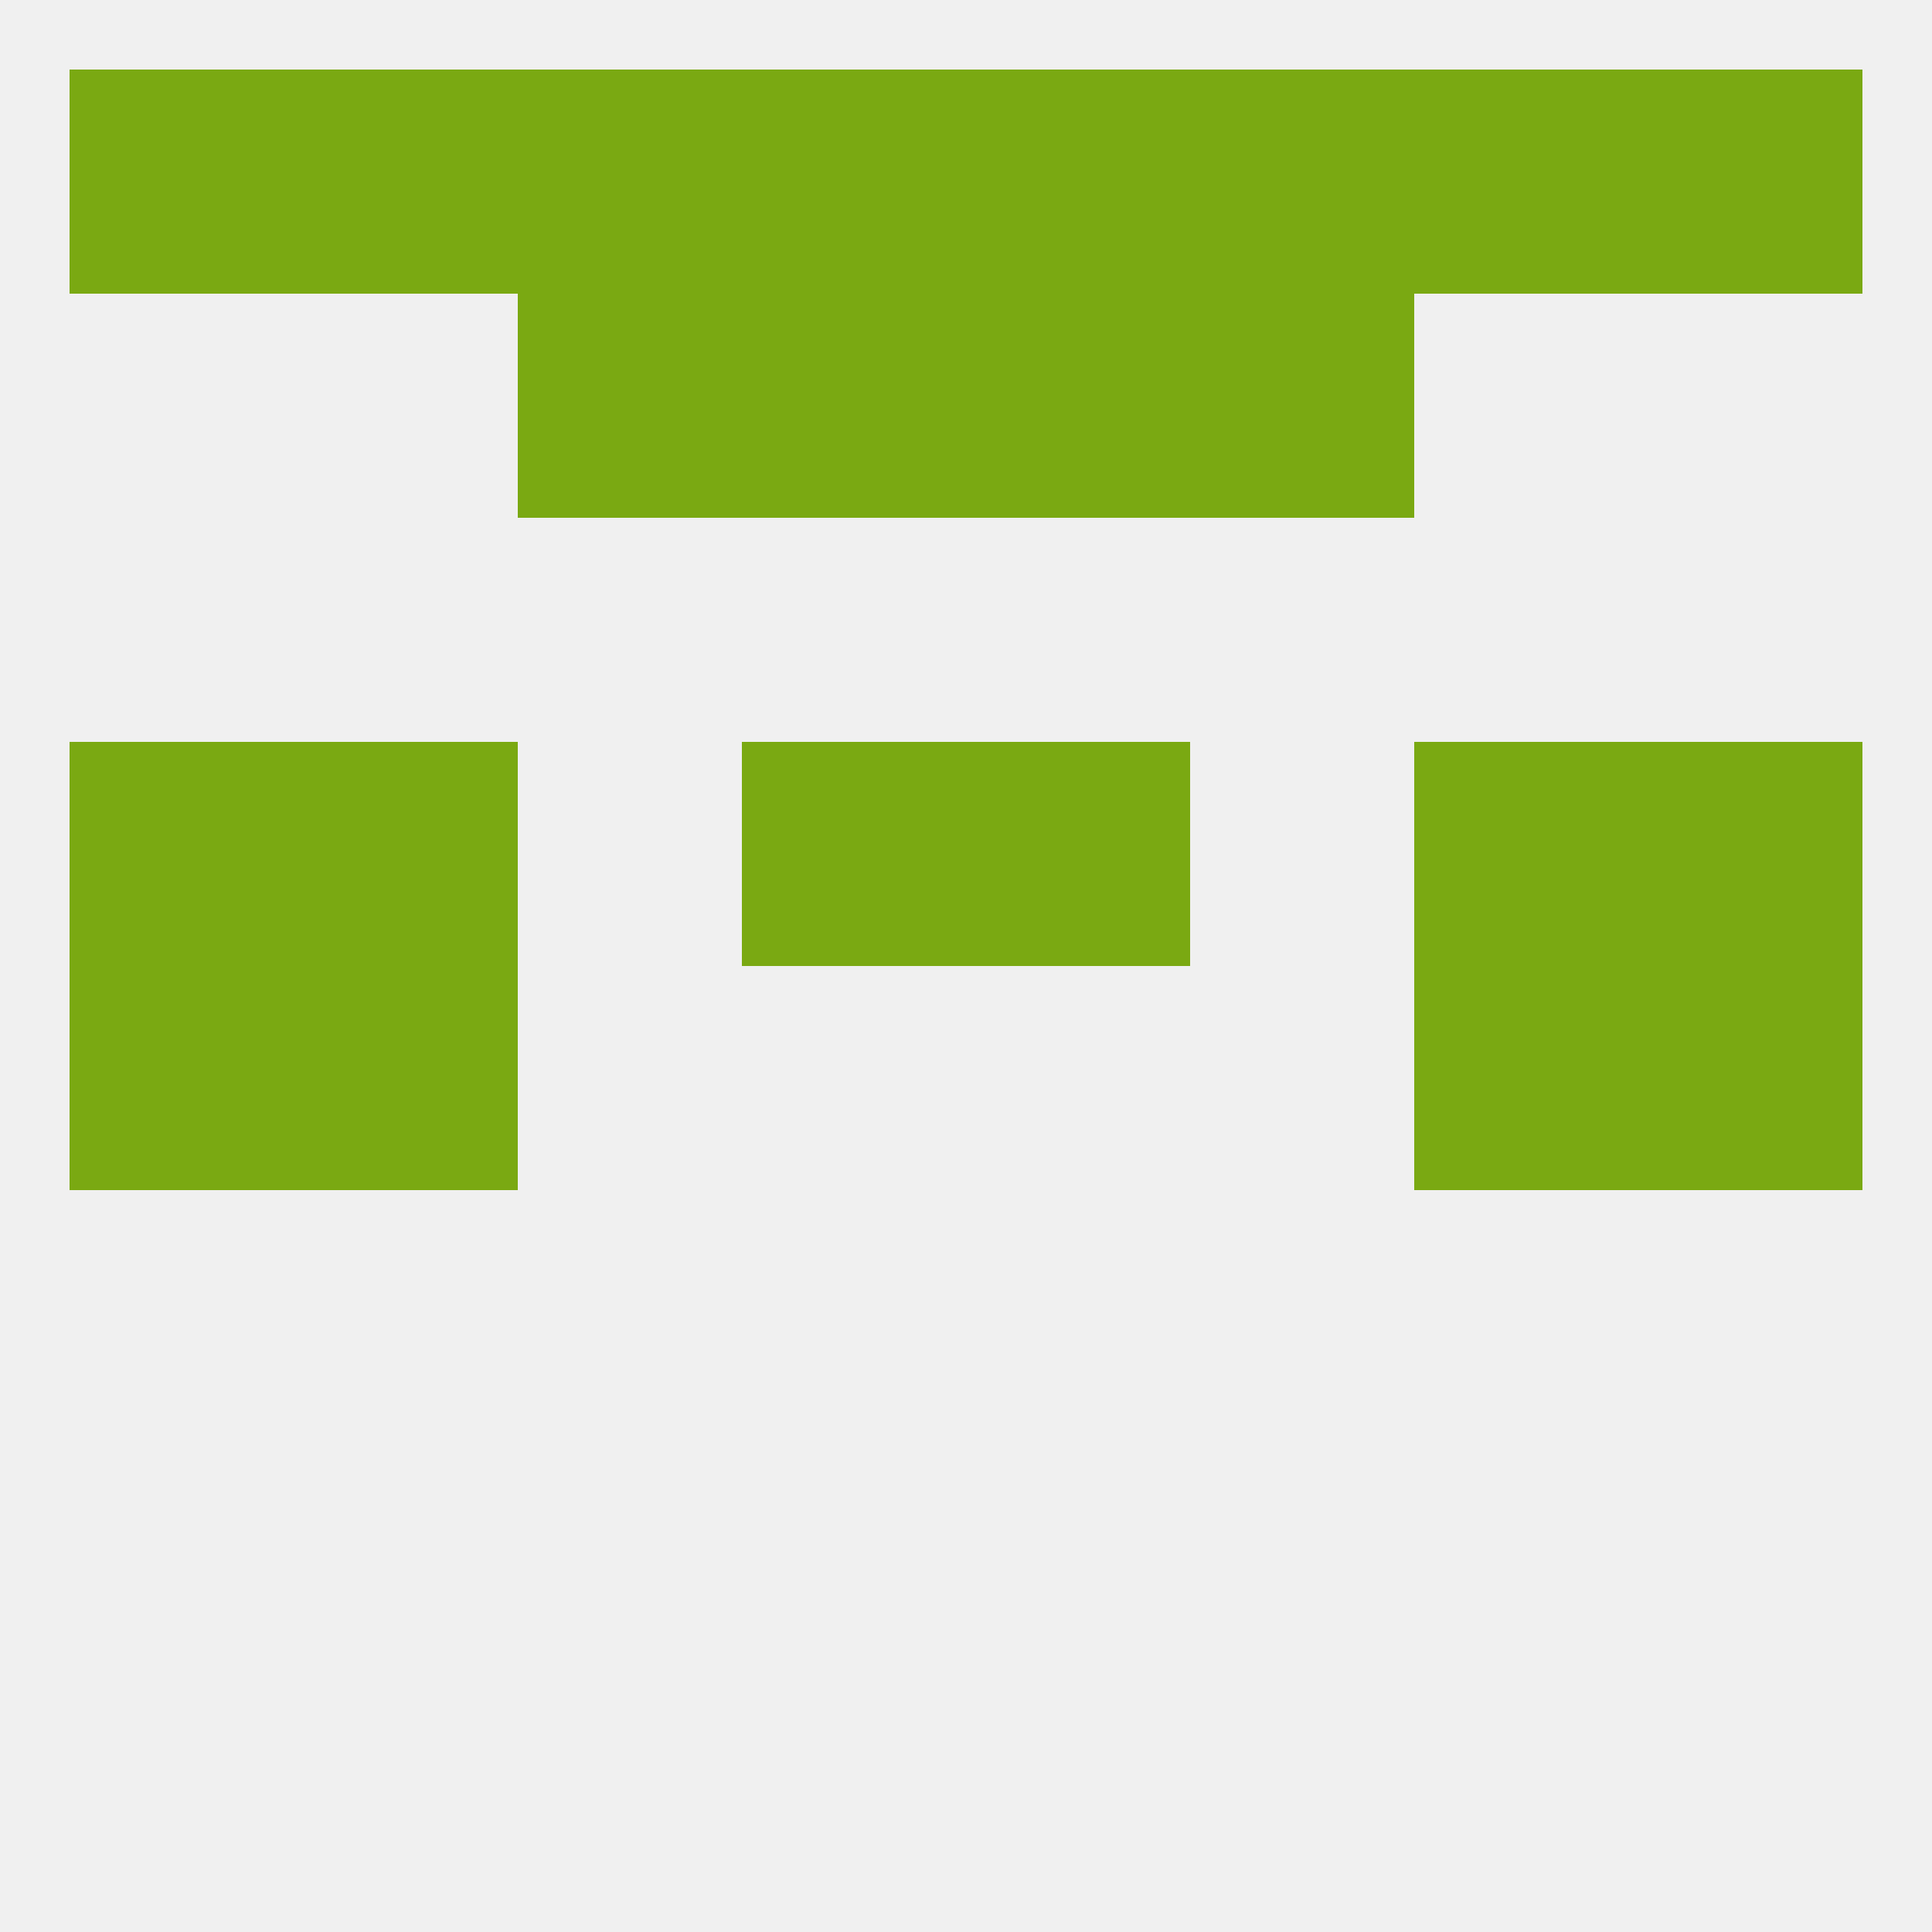
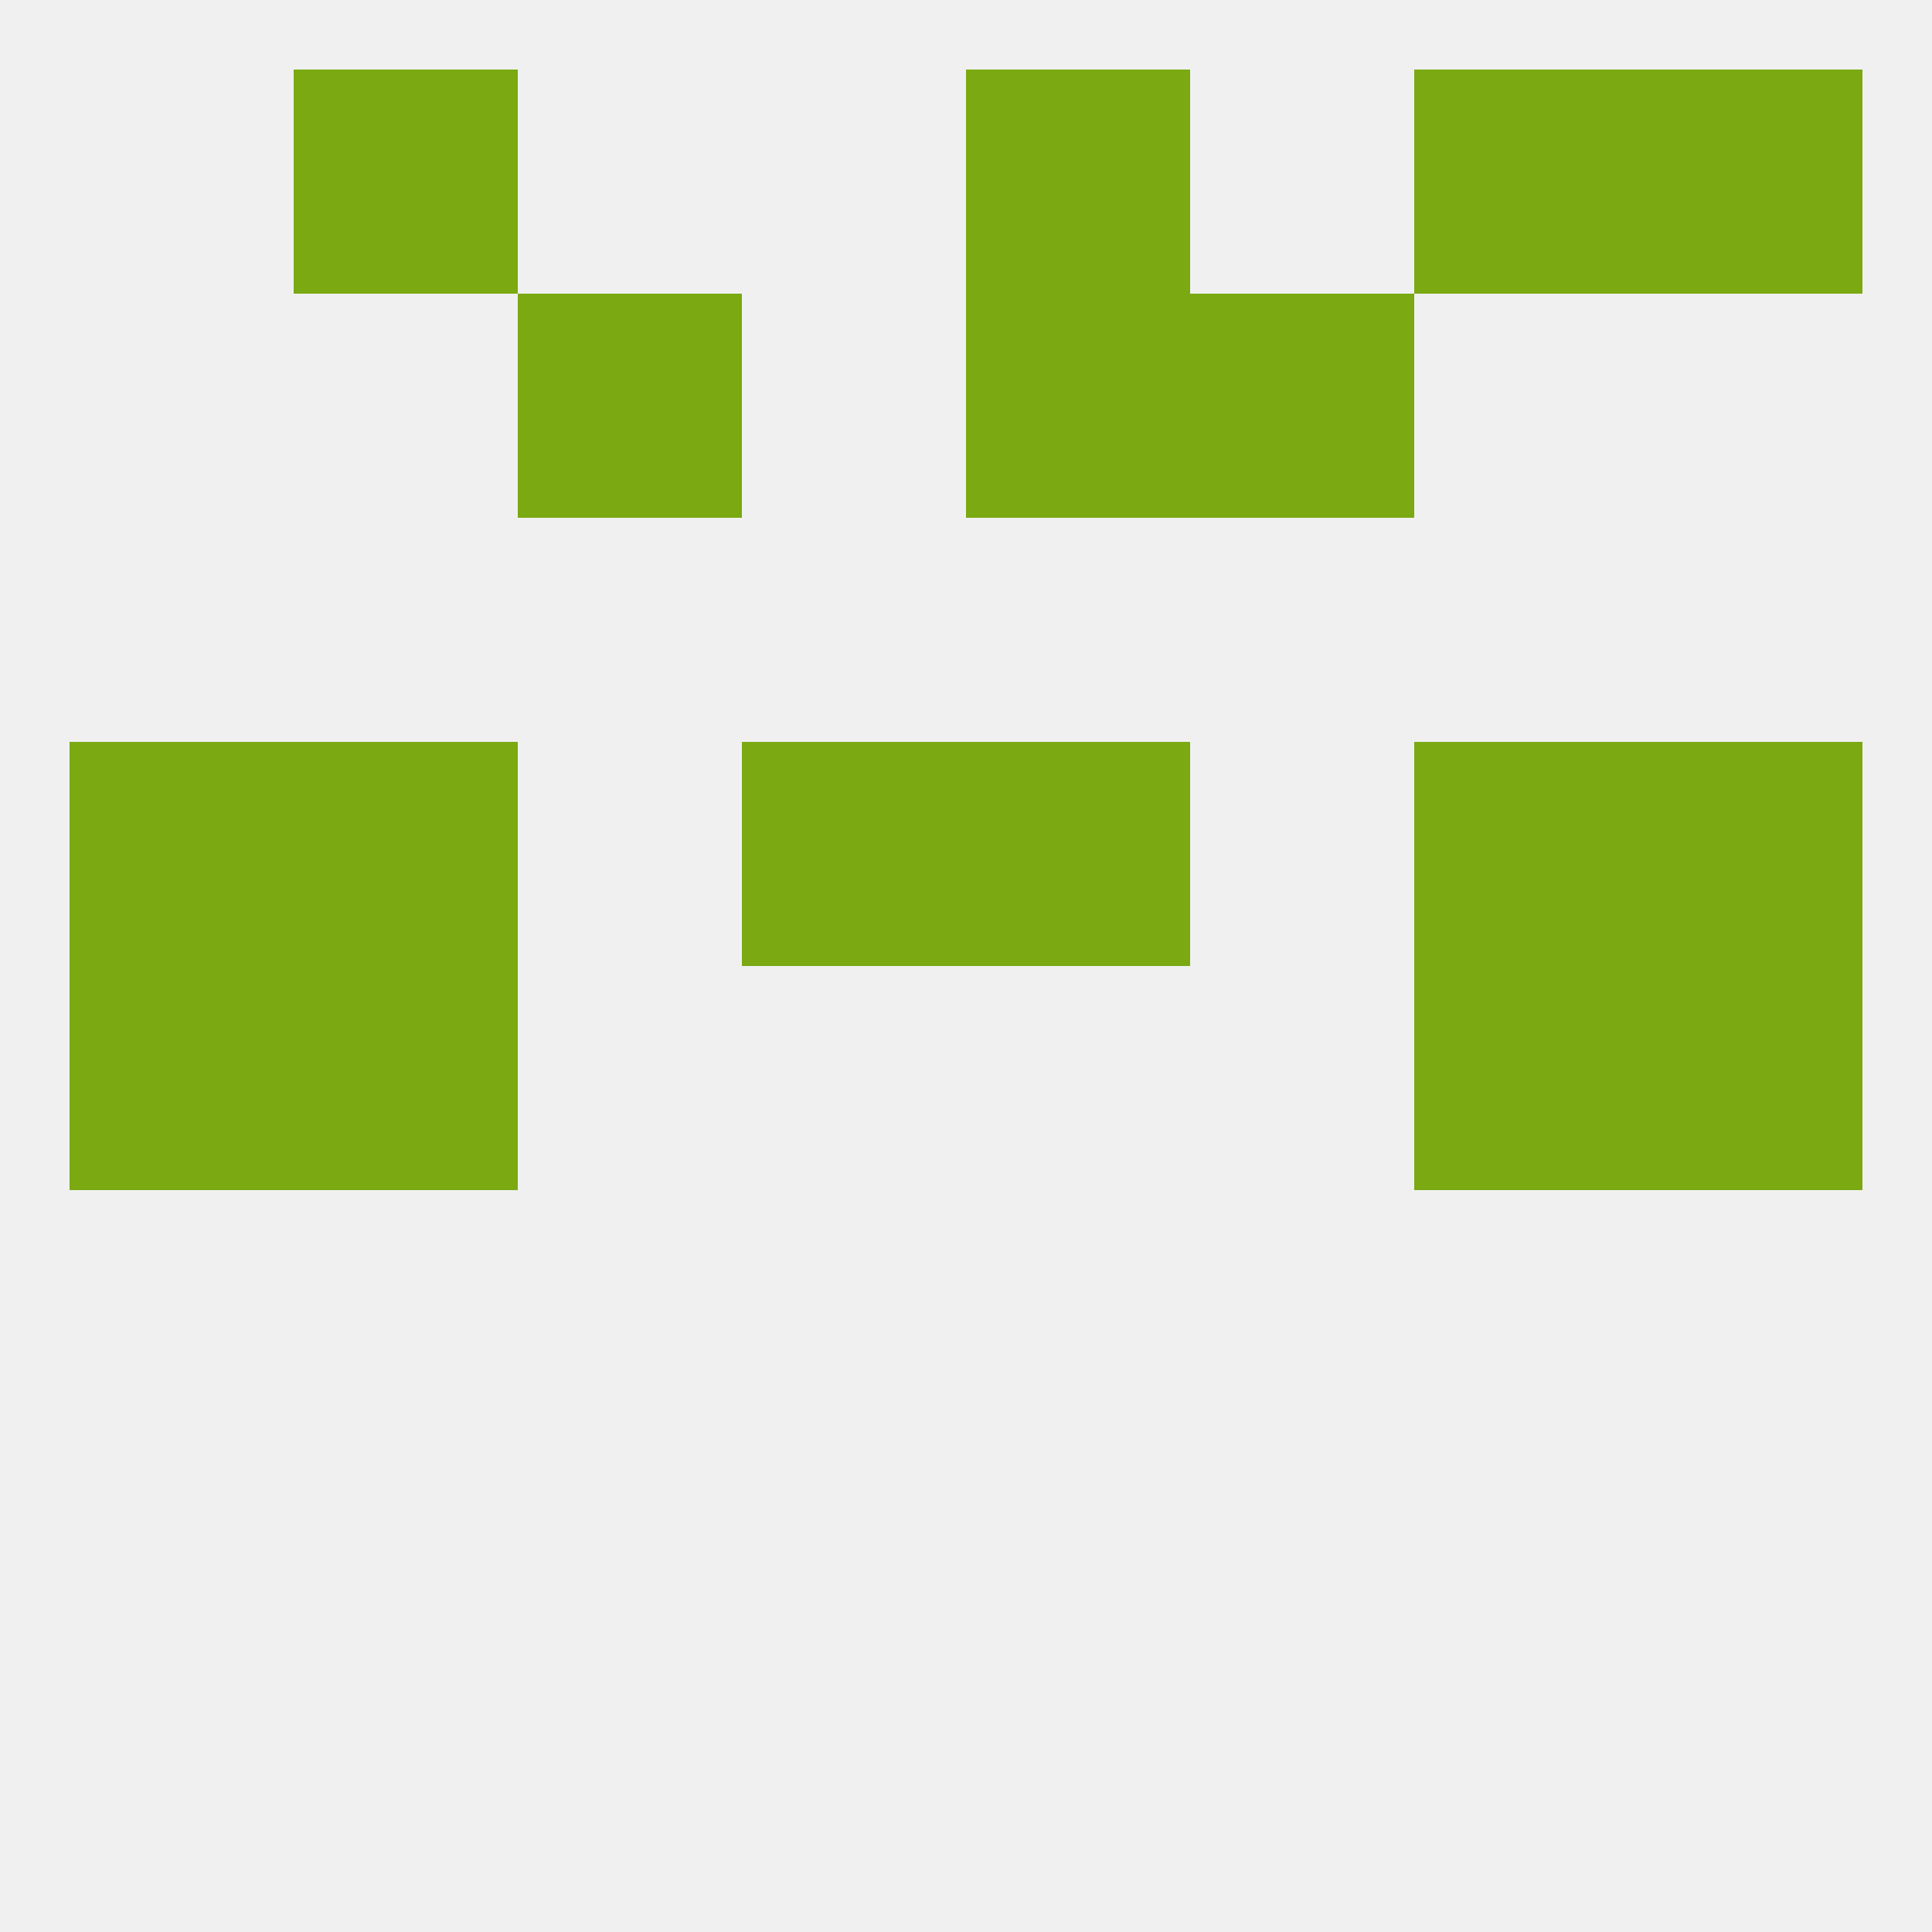
<svg xmlns="http://www.w3.org/2000/svg" version="1.1" baseprofile="full" width="250" height="250" viewBox="0 0 250 250">
  <rect width="100%" height="100%" fill="rgba(240,240,240,255)" />
  <rect x="9" y="125" width="29" height="29" fill="rgba(122,169,18,255)" />
  <rect x="212" y="125" width="29" height="29" fill="rgba(122,169,18,255)" />
  <rect x="38" y="125" width="29" height="29" fill="rgba(122,169,18,255)" />
  <rect x="183" y="125" width="29" height="29" fill="rgba(122,169,18,255)" />
  <rect x="38" y="96" width="29" height="29" fill="rgba(122,169,18,255)" />
  <rect x="183" y="96" width="29" height="29" fill="rgba(122,169,18,255)" />
  <rect x="9" y="96" width="29" height="29" fill="rgba(122,169,18,255)" />
  <rect x="212" y="96" width="29" height="29" fill="rgba(122,169,18,255)" />
  <rect x="96" y="96" width="29" height="29" fill="rgba(122,169,18,255)" />
  <rect x="125" y="96" width="29" height="29" fill="rgba(122,169,18,255)" />
  <rect x="154" y="38" width="29" height="29" fill="rgba(122,169,18,255)" />
-   <rect x="96" y="38" width="29" height="29" fill="rgba(122,169,18,255)" />
  <rect x="125" y="38" width="29" height="29" fill="rgba(122,169,18,255)" />
  <rect x="67" y="38" width="29" height="29" fill="rgba(122,169,18,255)" />
  <rect x="125" y="9" width="29" height="29" fill="rgba(122,169,18,255)" />
-   <rect x="67" y="9" width="29" height="29" fill="rgba(122,169,18,255)" />
  <rect x="183" y="9" width="29" height="29" fill="rgba(122,169,18,255)" />
-   <rect x="9" y="9" width="29" height="29" fill="rgba(122,169,18,255)" />
-   <rect x="96" y="9" width="29" height="29" fill="rgba(122,169,18,255)" />
-   <rect x="154" y="9" width="29" height="29" fill="rgba(122,169,18,255)" />
  <rect x="38" y="9" width="29" height="29" fill="rgba(122,169,18,255)" />
  <rect x="212" y="9" width="29" height="29" fill="rgba(122,169,18,255)" />
</svg>